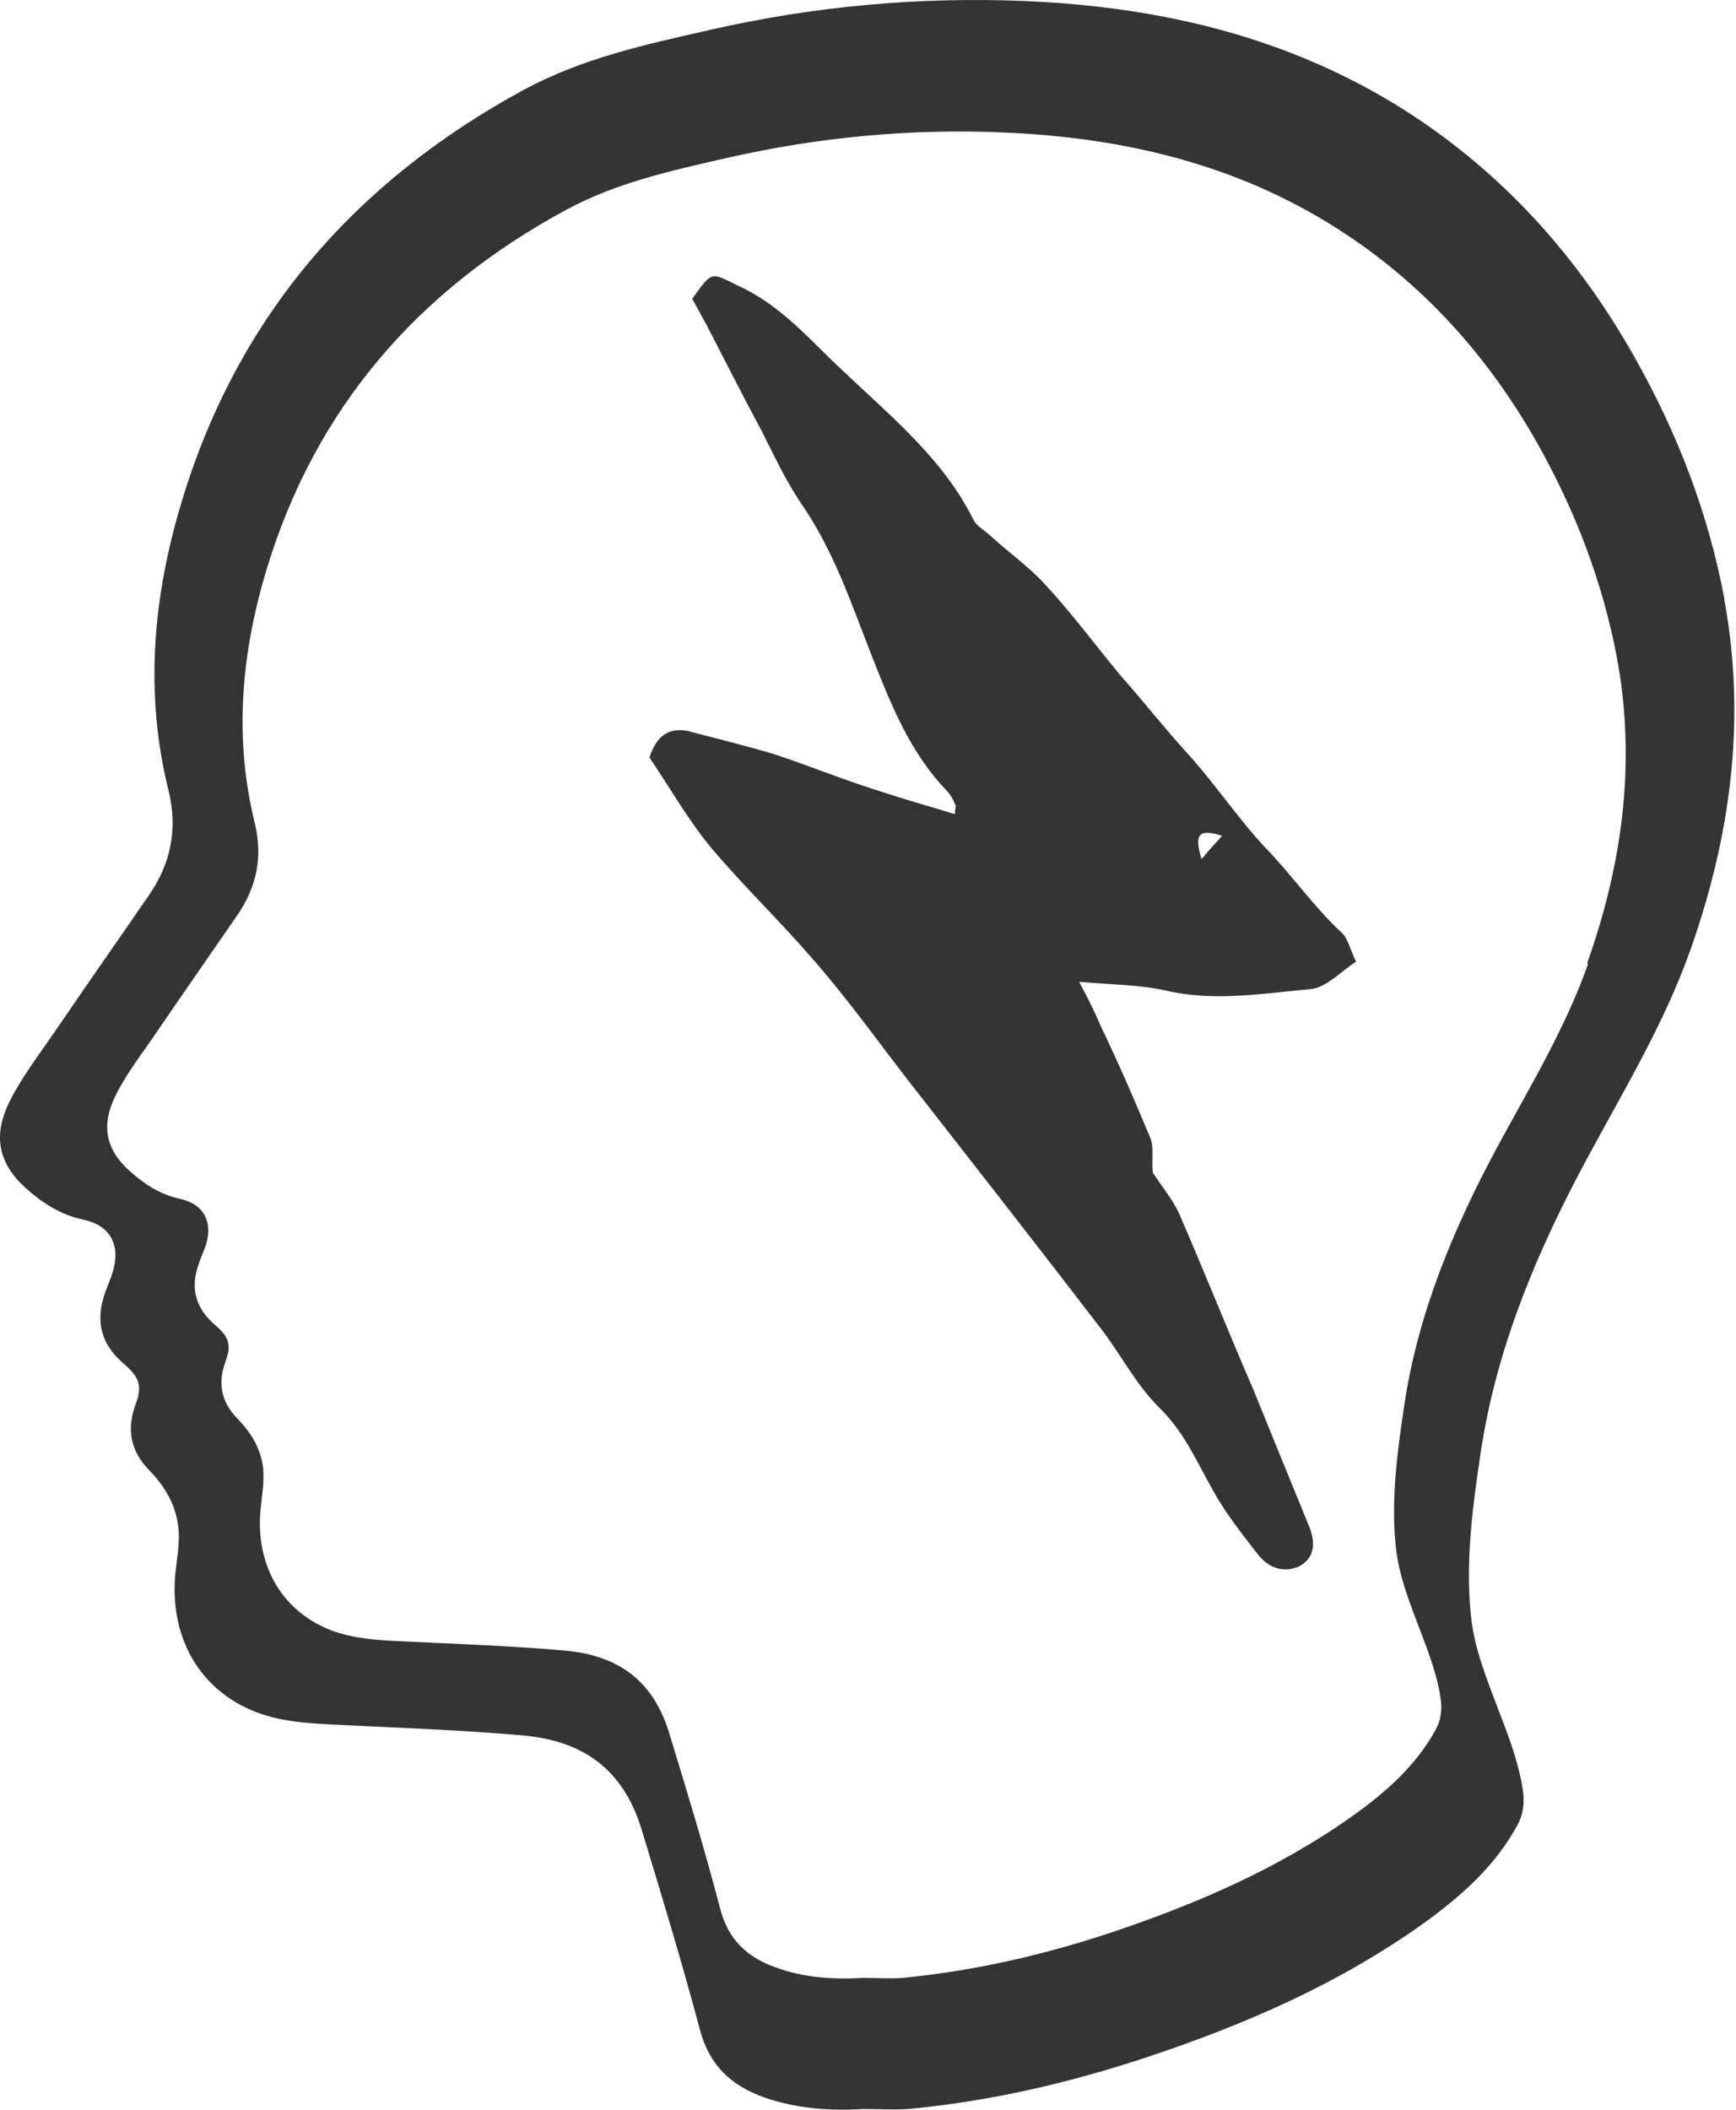
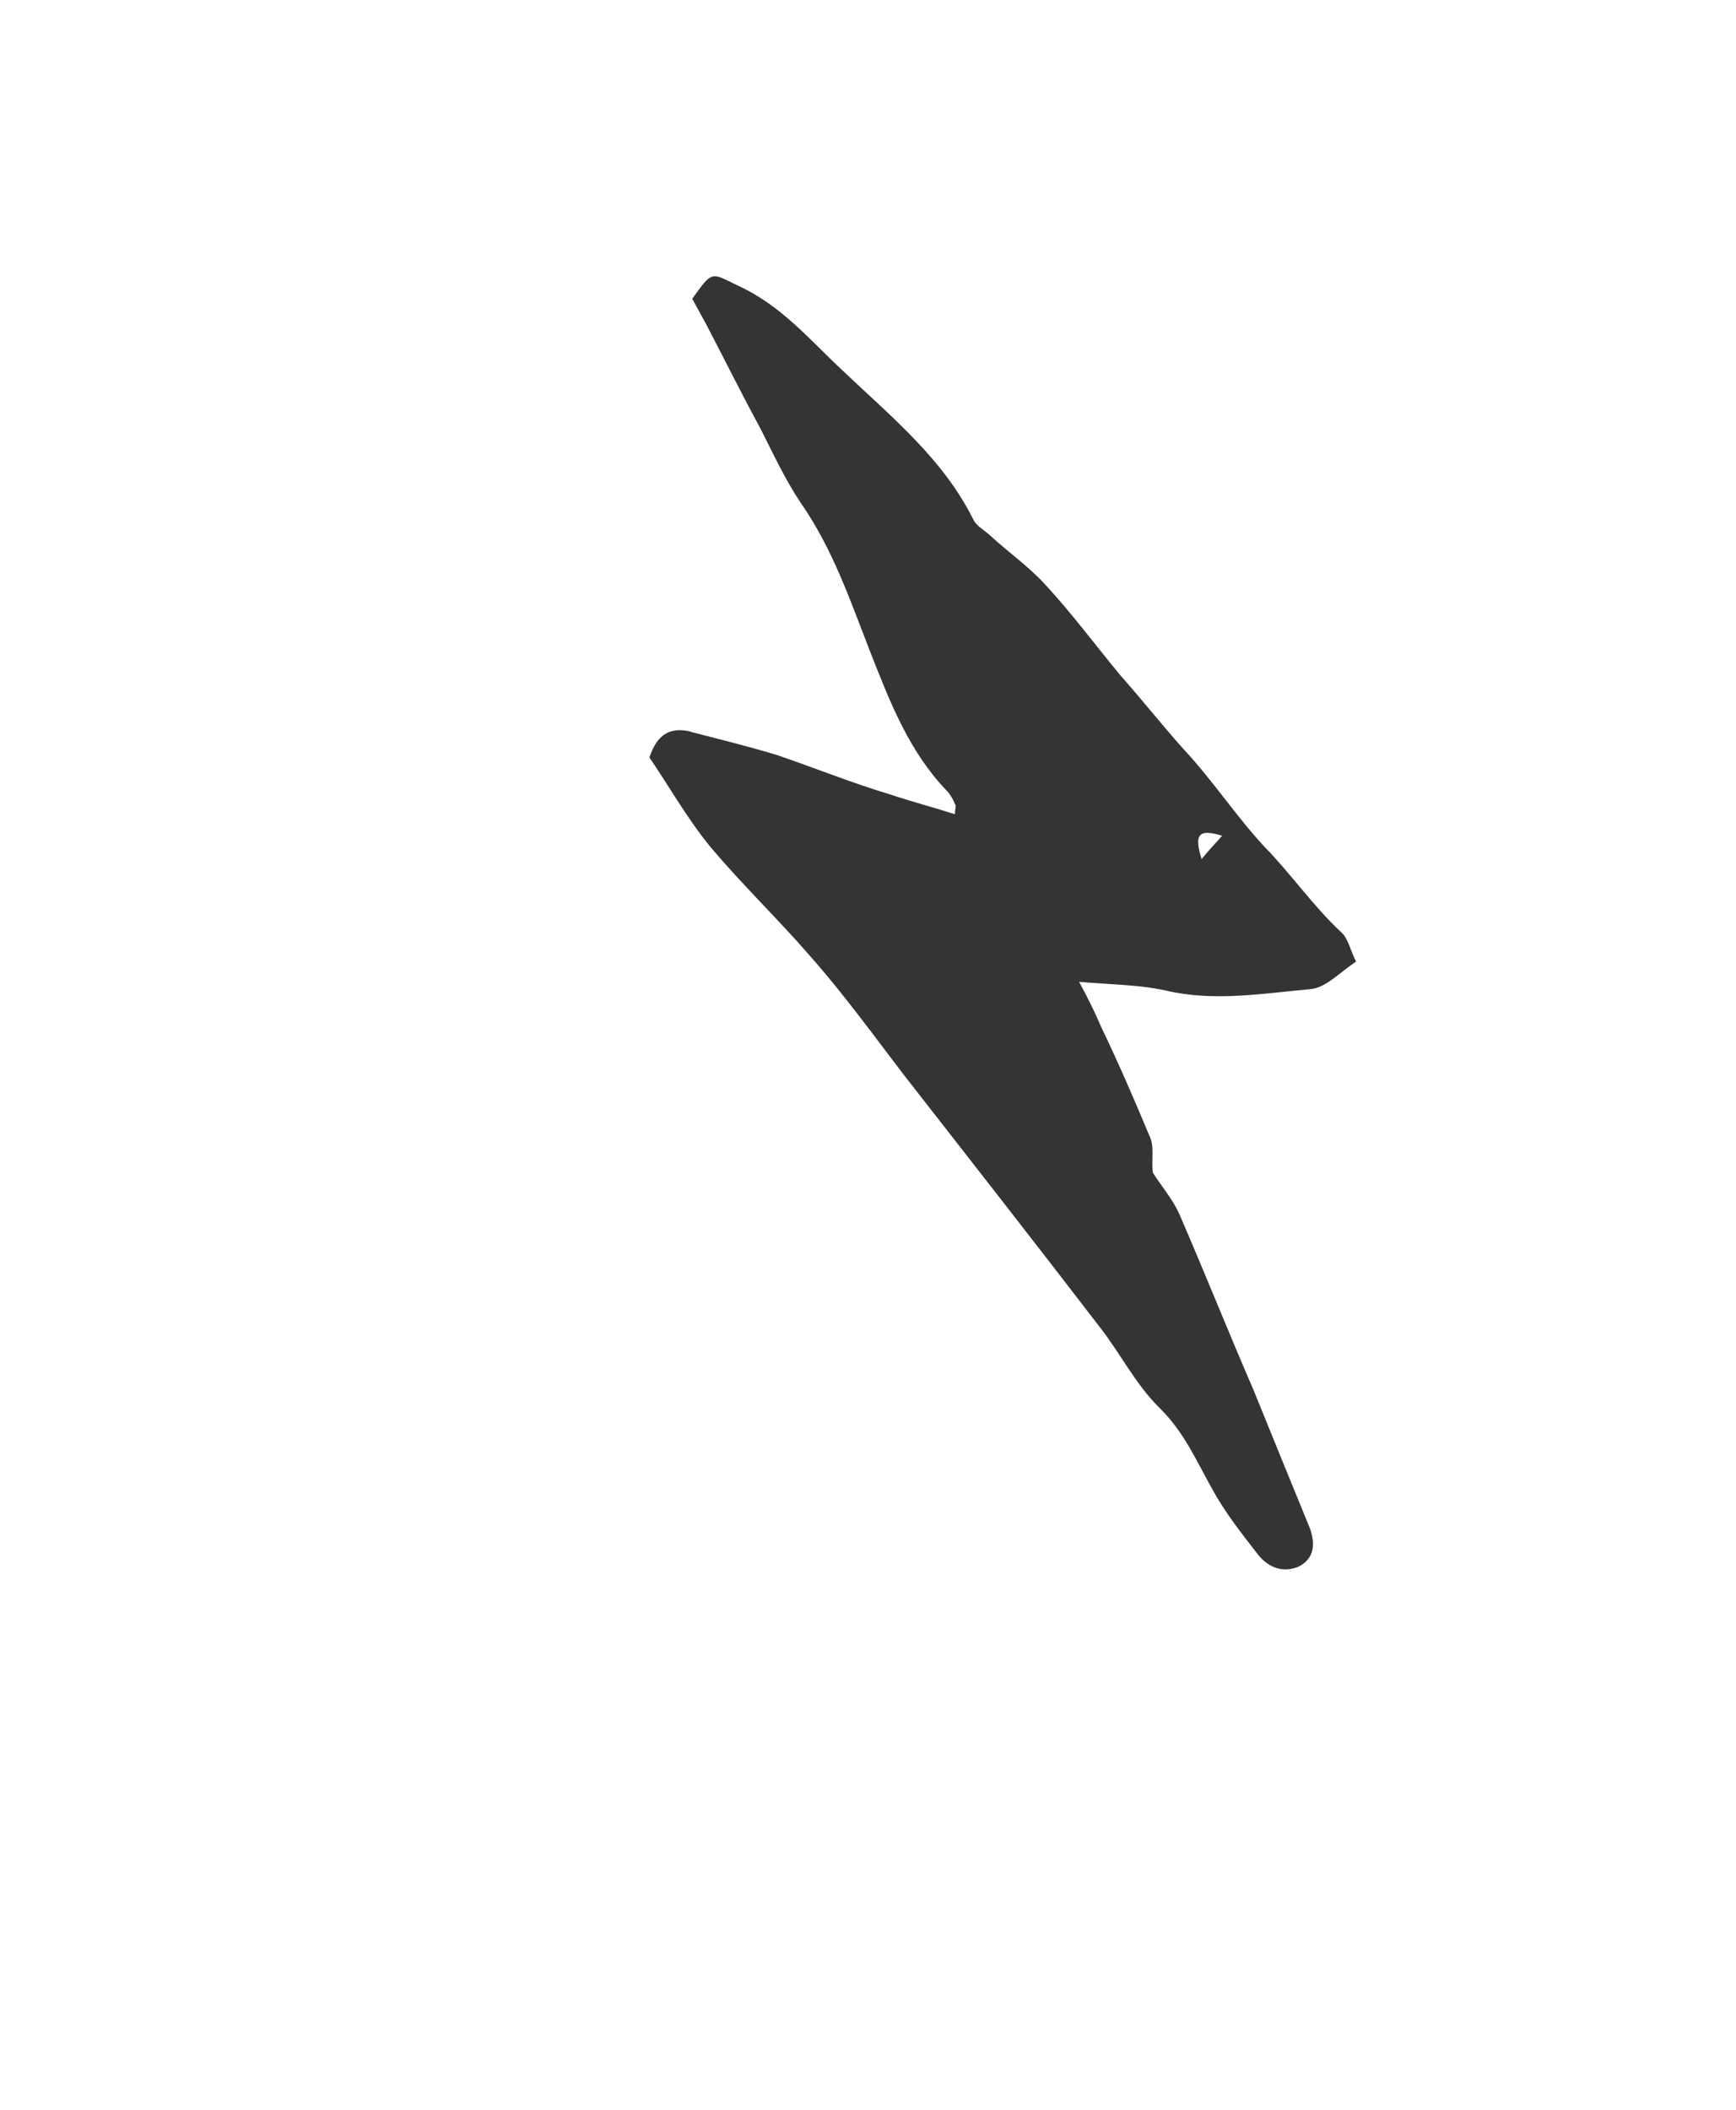
<svg xmlns="http://www.w3.org/2000/svg" width="209" height="254" viewBox="0 0 209 254" fill="none">
-   <path d="M207.618 72.174C205.691 61.834 201.963 52.164 196.811 43.038C189.984 30.898 180.936 20.809 169.124 13.274C155.176 4.441 139.762 0.841 123.51 0.129C110.608 -0.415 97.833 0.757 85.267 3.646C77.686 5.362 70.062 7.037 63.151 10.762C42.836 21.772 28.637 37.973 21.893 60.327C18.416 71.797 17.369 83.435 20.301 95.198C21.432 99.845 20.552 103.989 17.872 107.84C14.102 113.324 10.29 118.766 6.52 124.292C4.635 127.055 2.583 129.692 1.117 132.664C-0.852 136.641 -0.223 139.99 3.044 142.963C5.054 144.763 7.274 146.228 10.039 146.814C13.264 147.484 14.521 149.828 13.599 153.009C13.348 153.888 12.971 154.684 12.678 155.521C11.421 158.996 12.133 161.8 14.94 164.187C16.783 165.777 17.16 166.824 16.322 169.043C15.233 172.015 15.694 174.61 17.913 176.913C19.715 178.754 21.055 180.889 21.432 183.527C21.767 185.745 21.181 187.964 21.055 190.141C20.636 197.341 24.113 203.495 30.857 206.09C33.914 207.263 37.139 207.43 40.365 207.597C47.904 207.974 55.444 208.225 62.983 208.895C70.356 209.565 75.089 213.081 77.267 220.282C79.696 228.277 82.126 236.273 84.262 244.31C85.393 248.58 87.99 251.008 91.927 252.432C95.823 253.813 99.885 254.106 103.949 253.855C105.75 253.855 107.551 253.98 109.352 253.855C119.195 252.934 128.745 250.715 138.086 247.617C149.94 243.682 161.291 238.743 171.512 231.417C175.91 228.235 179.931 224.677 182.612 219.821C183.407 218.398 183.575 216.974 183.324 215.384C182.821 212.16 181.69 209.146 180.517 206.132C179.093 202.323 177.501 198.555 177.082 194.453C176.412 187.88 177.292 181.35 178.255 174.903C180.14 162.261 185.041 150.623 191.073 139.446C195.513 131.199 200.371 123.204 203.513 114.329C208.372 100.598 210.257 86.532 207.576 72.09L207.618 72.174ZM191.198 116.003C188.476 123.748 184.203 130.781 180.308 137.981C175.03 147.777 170.758 157.949 169.082 169.001C168.244 174.652 167.449 180.345 168.035 186.122C168.412 189.722 169.752 193.029 171.009 196.337C172.014 198.974 173.02 201.611 173.438 204.416C173.648 205.797 173.48 207.053 172.81 208.267C170.464 212.495 166.946 215.635 163.092 218.398C154.171 224.803 144.202 229.114 133.856 232.589C125.688 235.31 117.31 237.236 108.682 238.073C107.132 238.199 105.54 238.073 103.949 238.073C100.346 238.282 96.828 238.073 93.393 236.817C89.958 235.603 87.655 233.468 86.691 229.701C84.848 222.626 82.712 215.635 80.576 208.644C78.691 202.365 74.502 199.267 68.052 198.681C61.476 198.095 54.858 197.885 48.239 197.551C45.433 197.425 42.627 197.257 39.904 196.253C33.998 193.992 30.94 188.592 31.317 182.313C31.443 180.387 31.904 178.461 31.652 176.494C31.317 174.192 30.144 172.35 28.553 170.717C26.584 168.708 26.207 166.405 27.171 163.81C27.883 161.884 27.547 160.921 25.956 159.54C23.484 157.447 22.856 154.977 23.987 151.963C24.238 151.209 24.573 150.498 24.825 149.744C25.621 146.981 24.49 144.93 21.683 144.302C19.296 143.8 17.327 142.502 15.568 140.911C12.678 138.316 12.175 135.385 13.892 131.911C15.191 129.274 16.992 126.971 18.626 124.585C21.893 119.771 25.244 114.999 28.553 110.185C30.898 106.794 31.652 103.194 30.689 99.133C28.134 88.835 29.055 78.662 32.071 68.616C37.977 49.066 50.376 34.875 68.177 25.247C74.209 21.981 80.911 20.516 87.529 19.009C98.545 16.497 109.729 15.451 120.996 15.953C135.238 16.581 148.725 19.721 160.914 27.465C171.26 34.038 179.177 42.87 185.167 53.503C189.648 61.499 192.916 69.997 194.633 78.997C197.021 91.64 195.345 103.947 191.073 115.962L191.198 116.003Z" fill="#353434" />
  <path d="M83.131 88.083C86.524 88.962 90.126 89.841 93.561 90.888C98.085 92.437 102.441 94.195 107.006 95.577C109.645 96.456 112.326 97.167 114.965 98.005C114.965 97.293 115.174 96.958 114.965 96.791C114.797 96.288 114.378 95.577 114.001 95.2C109.478 90.511 107.174 84.567 104.912 78.832C102.441 72.552 100.388 66.273 96.409 60.538C94.524 57.733 93.184 54.803 91.676 51.831C89.414 47.645 87.32 43.458 85.058 39.105C84.471 38.058 83.927 37.012 83.34 35.965C85.812 32.491 85.602 32.825 88.828 34.374C94.147 36.802 97.54 40.989 101.519 44.672C107.383 50.24 113.624 55.305 117.227 62.631C117.604 63.343 118.567 63.845 119.321 64.557C121.415 66.483 123.845 68.199 125.771 70.292C128.997 73.766 131.845 77.618 134.861 81.26C137.5 84.232 139.971 87.372 142.61 90.302C146.003 93.944 148.851 98.298 152.286 101.981C155.511 105.289 158.15 109.14 161.543 112.28C162.297 112.991 162.506 114.205 163.26 115.754C161.375 116.968 159.658 118.894 157.773 119.061C152.076 119.564 146.212 120.61 140.348 119.229C137.123 118.517 133.73 118.517 129.918 118.182C131.049 120.275 131.803 121.824 132.557 123.582C134.651 127.936 136.536 132.29 138.421 136.811C139.008 138.025 138.589 139.615 138.798 141.164C139.929 142.922 141.27 144.471 142.023 146.23C145.039 153.179 147.888 160.337 150.903 167.286C153.165 172.854 155.427 178.421 157.731 184.031C158.317 185.789 158.317 187.506 156.391 188.552C154.296 189.431 152.621 188.552 151.49 187.171C149.605 184.743 147.511 182.105 146.003 179.342C144.118 176.035 142.61 172.393 139.552 169.421C136.704 166.616 134.819 162.807 132.348 159.667C124.599 149.579 116.808 139.615 109.059 129.694C105.289 124.796 101.687 119.773 97.498 115.042C93.728 110.689 89.372 106.503 85.56 101.981C82.712 98.507 80.45 94.488 78.188 91.181C79.152 88.209 80.827 87.539 83.089 88.041L83.131 88.083ZM144.662 103.405C145.793 102.023 146.38 101.479 147.134 100.6C144.285 99.721 143.741 100.433 144.662 103.405Z" fill="#353434" />
</svg>